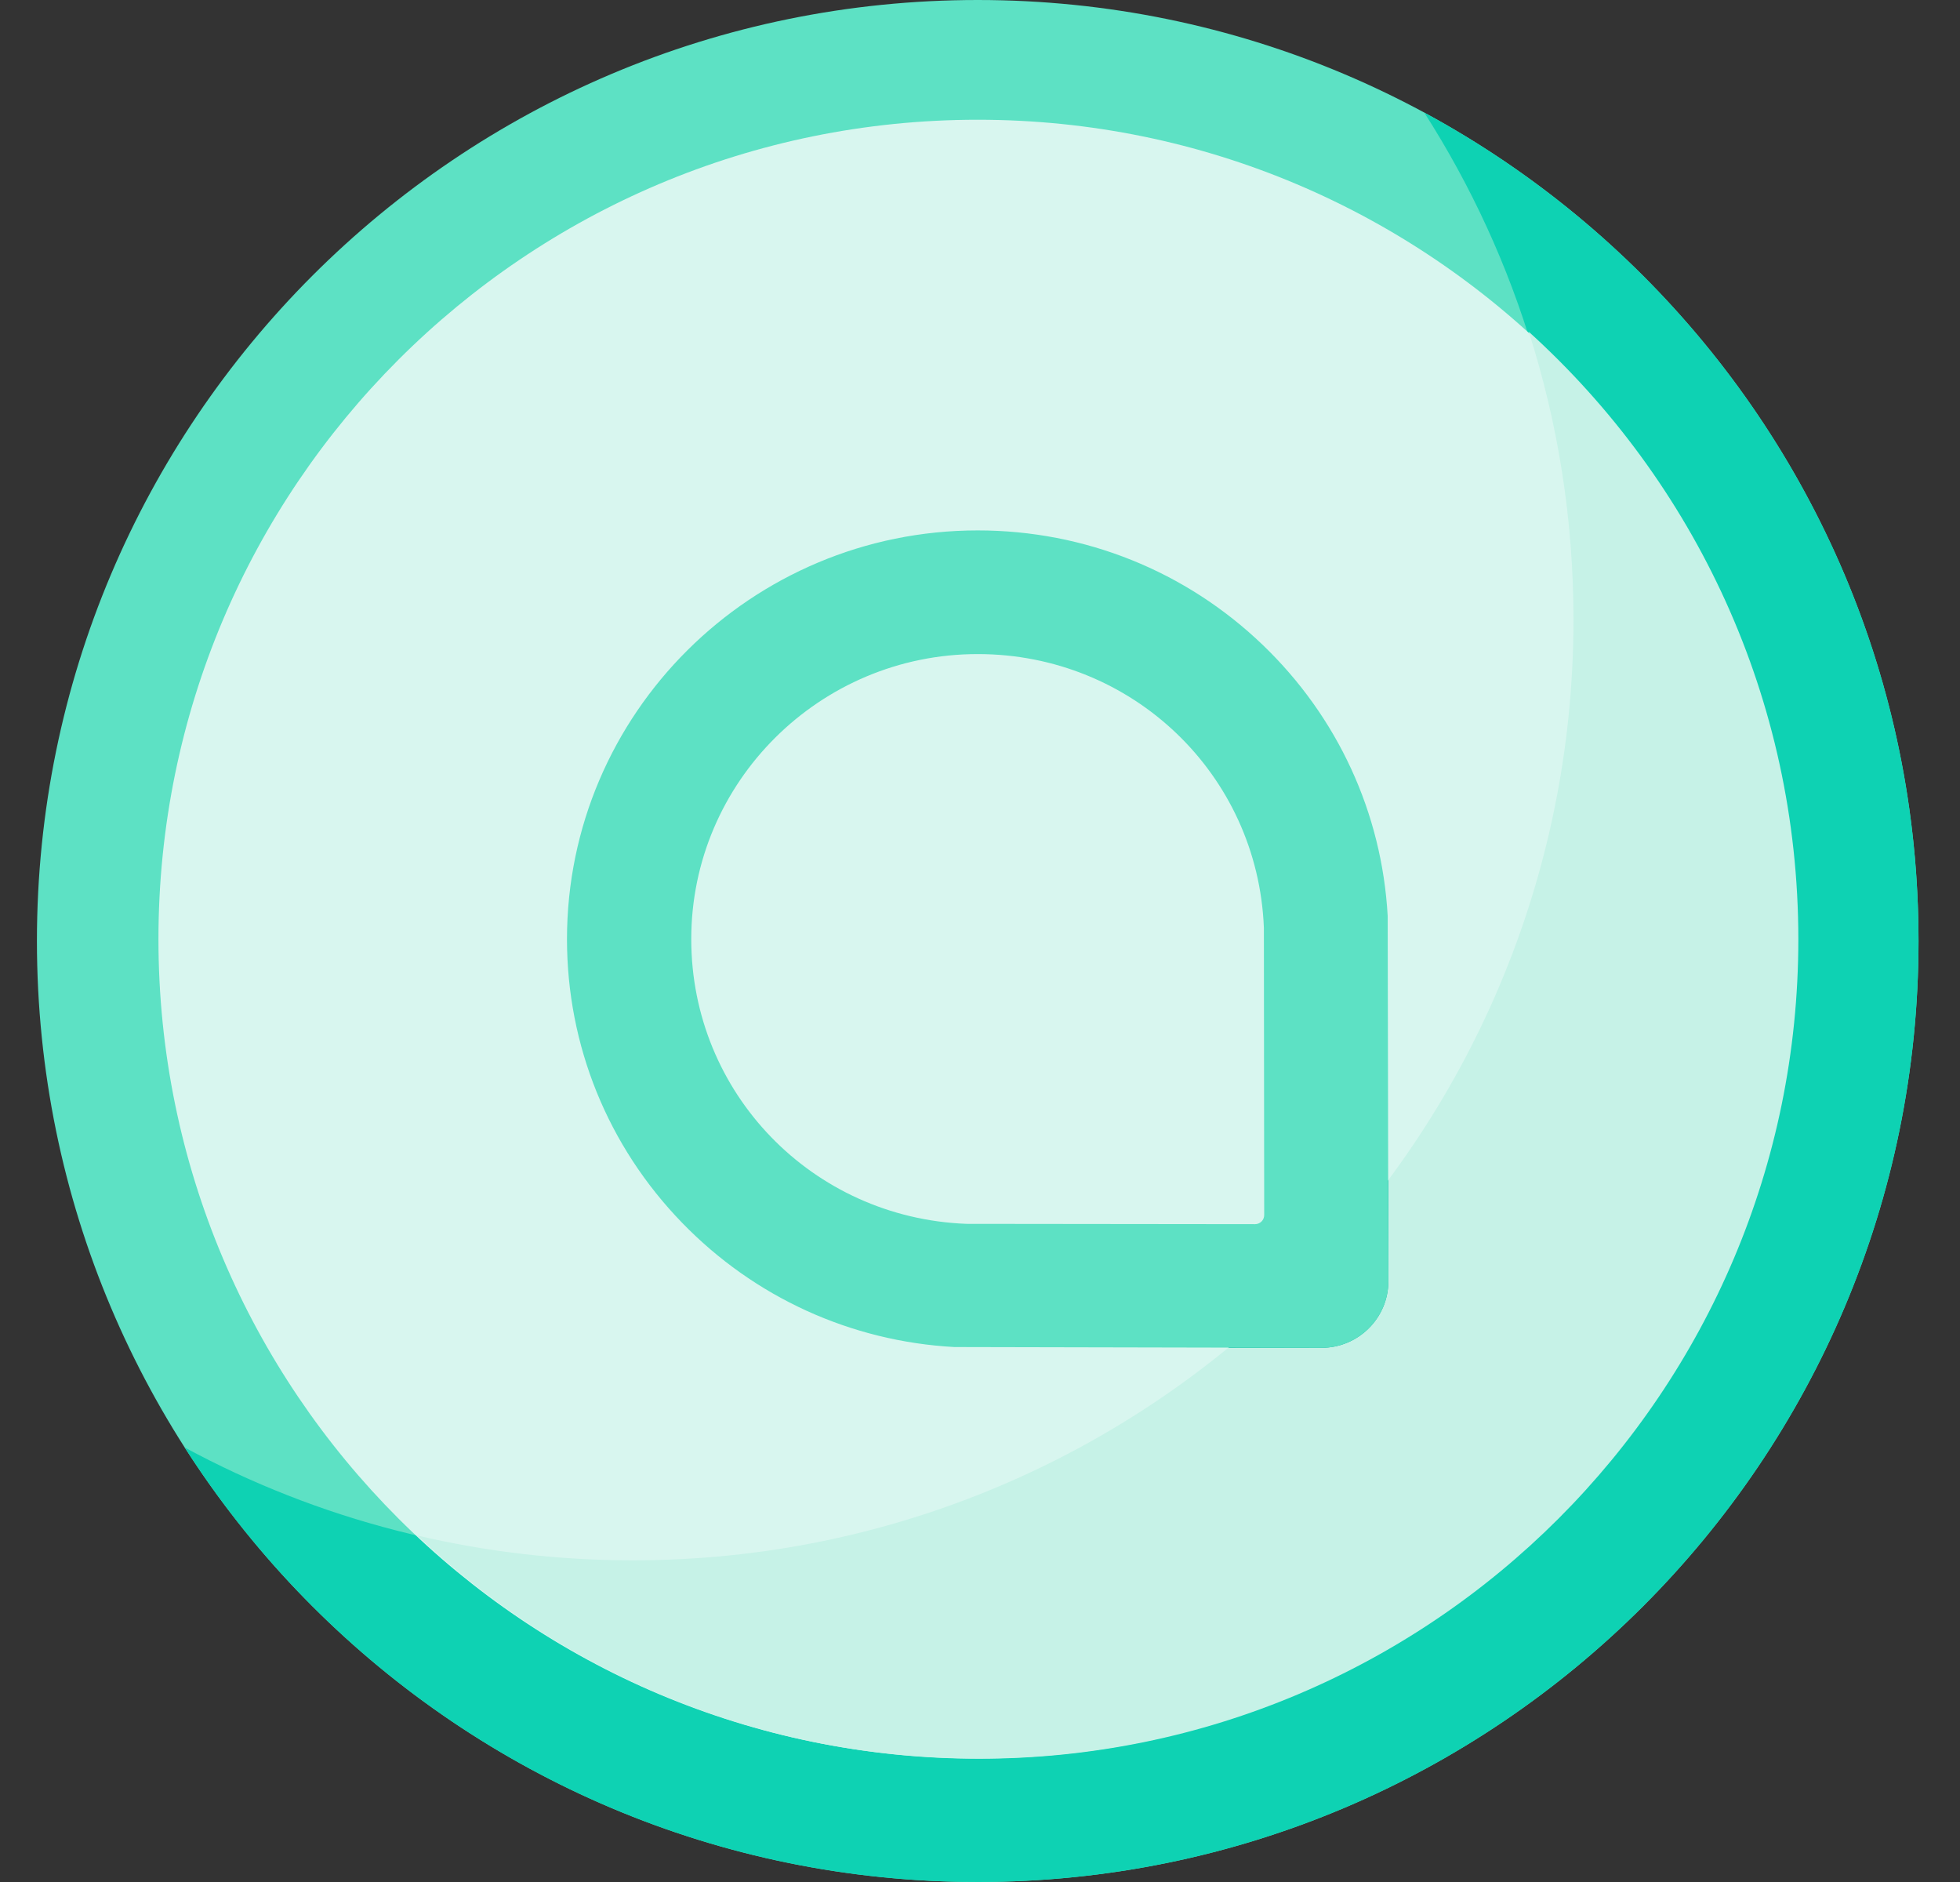
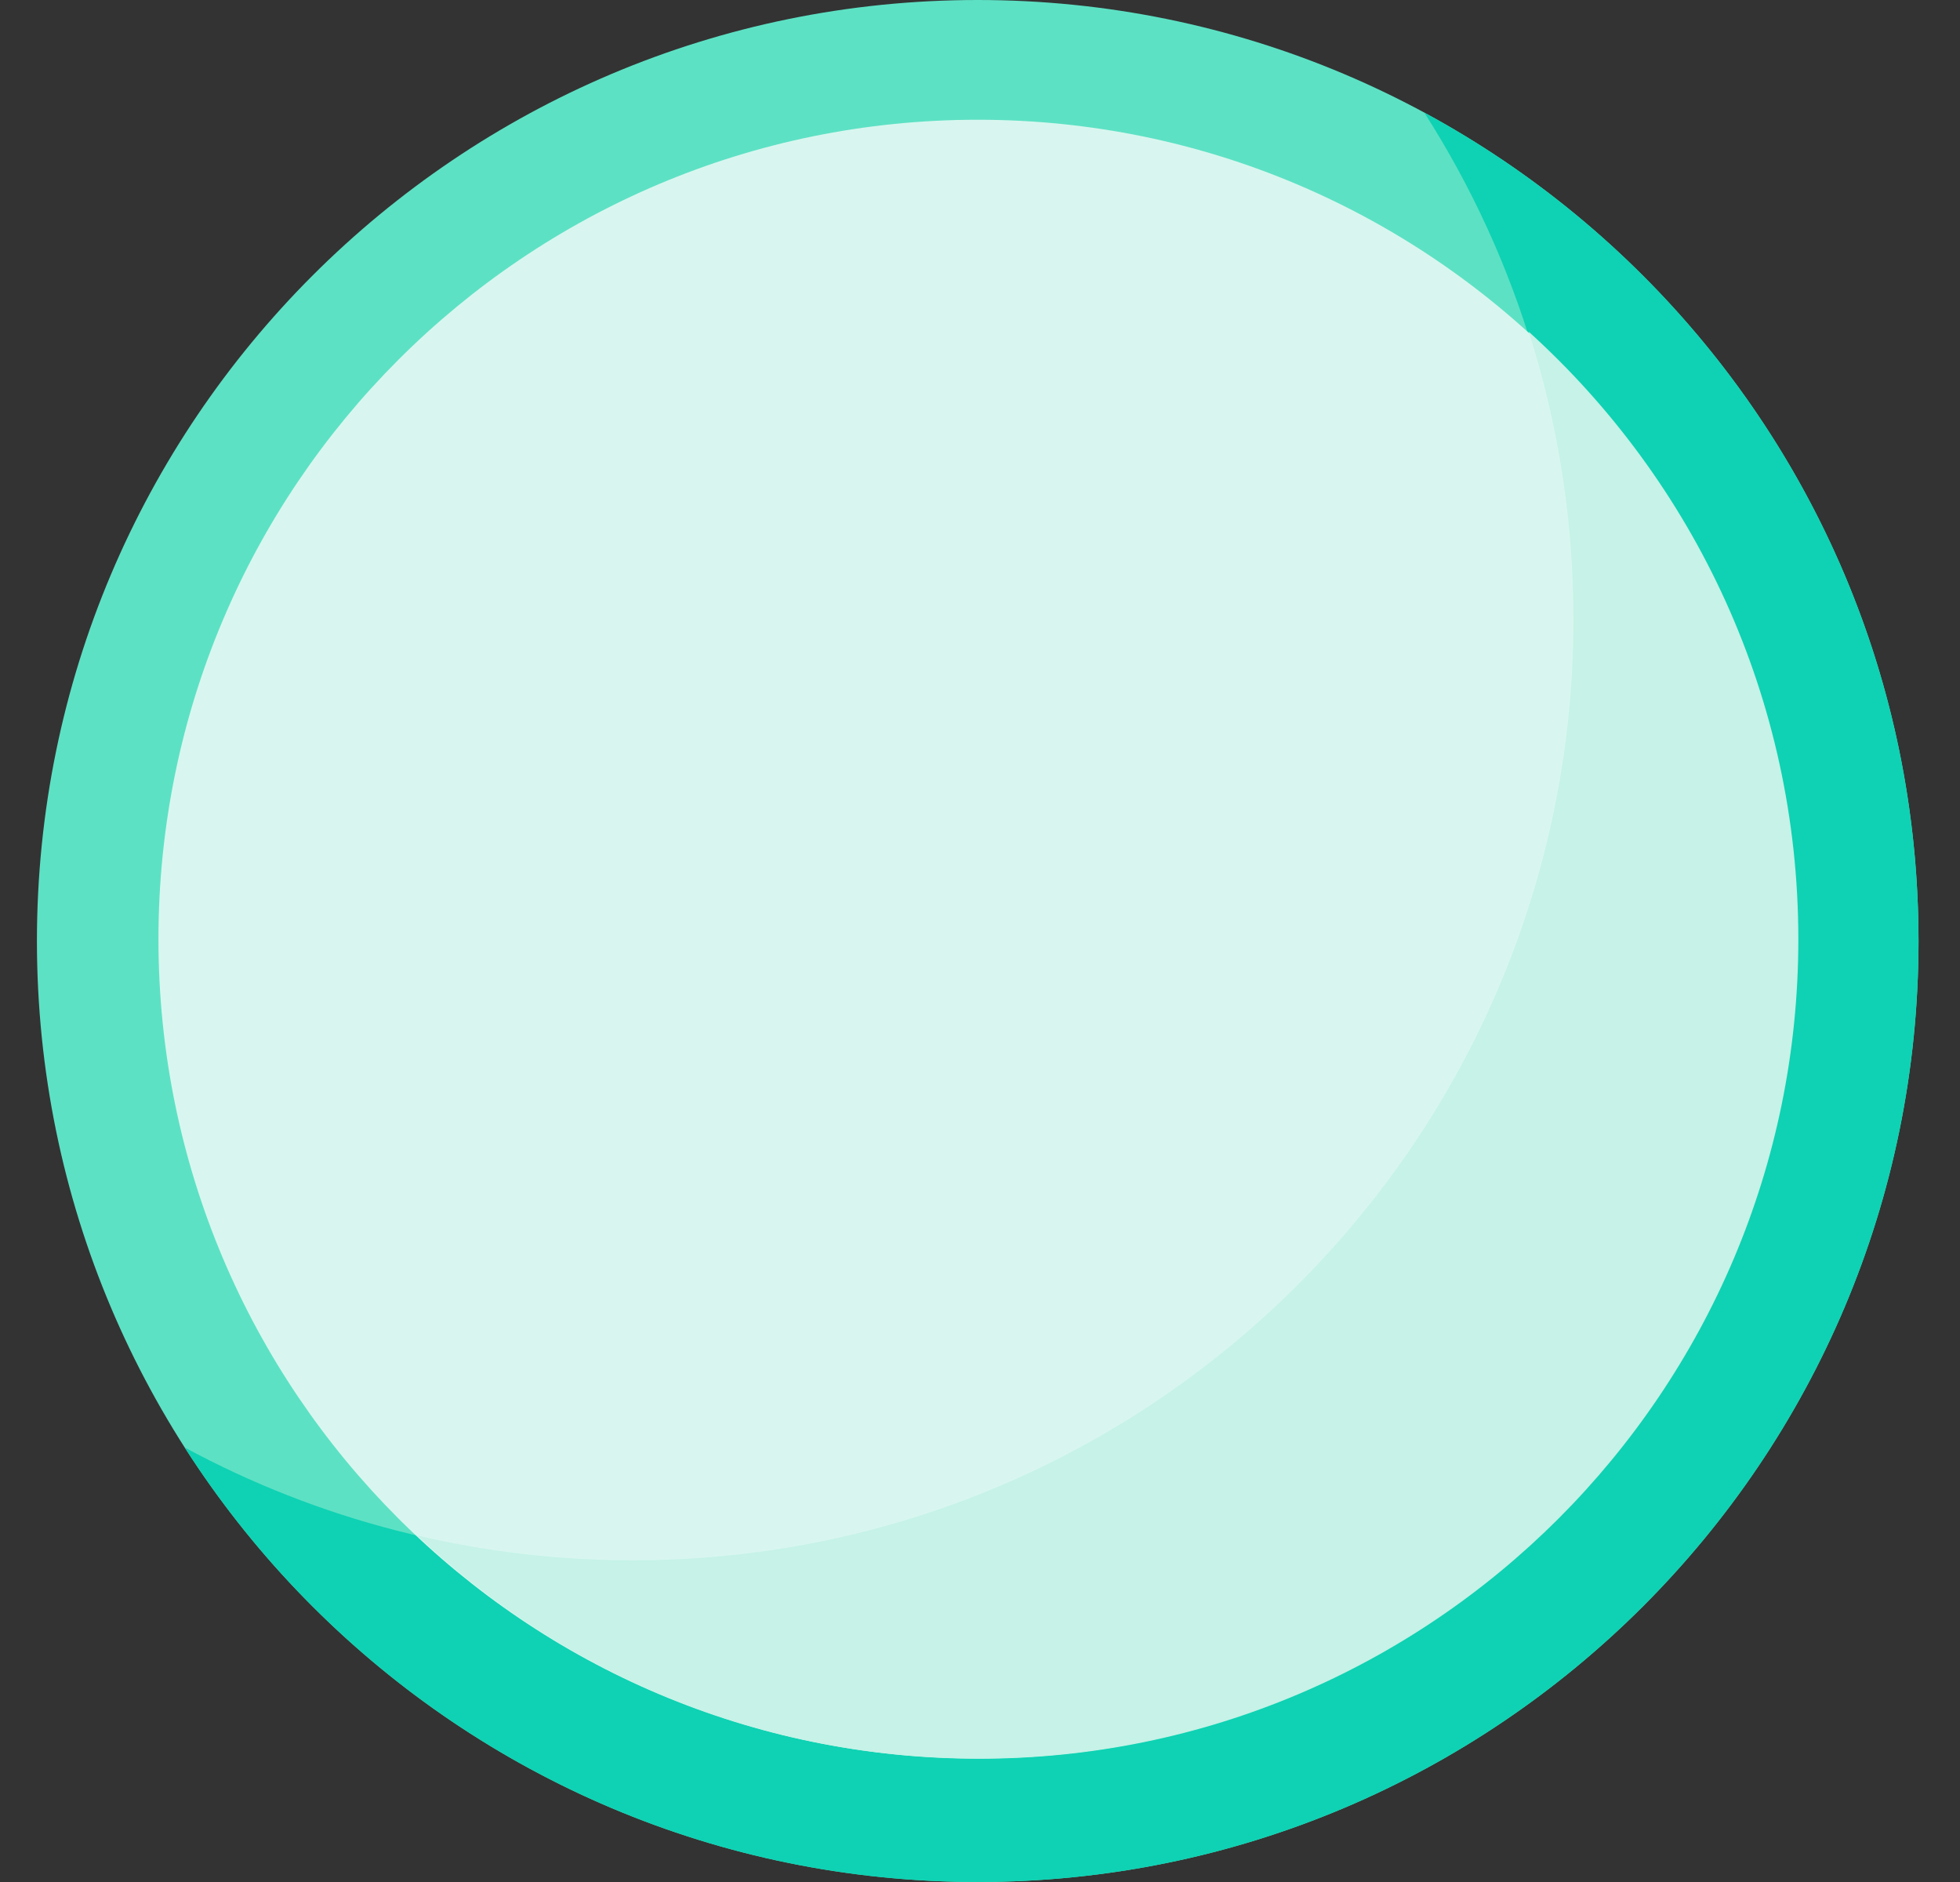
<svg xmlns="http://www.w3.org/2000/svg" width="25" height="24" viewBox="0 0 25 24" fill="none">
  <rect x="0" y="0" width="25" height="24" fill="#333333" stroke="none" />
  <g clip-path="url(#clip0_1299_4051)">
    <path d="M12.471 24C19.098 24 24.471 18.627 24.471 12C24.471 5.373 19.098 0 12.471 0C5.843 0 0.471 5.373 0.471 12C0.471 18.627 5.843 24 12.471 24Z" fill="#5DE1C4" />
    <path d="M18.167 1.436C19.36 3.3 20.052 5.517 20.052 7.895C20.052 14.523 14.68 19.895 8.052 19.895C5.991 19.895 4.051 19.375 2.356 18.459C4.488 21.791 8.221 24 12.471 24C19.098 24 24.471 18.627 24.471 12C24.471 7.434 21.921 3.464 18.167 1.436Z" fill="#0ED2B3" />
    <path d="M12.471 22.425C18.241 22.425 22.92 17.747 22.92 11.976C22.92 6.205 18.241 1.527 12.471 1.527C6.7 1.527 2.021 6.205 2.021 11.976C2.021 17.747 6.7 22.425 12.471 22.425Z" fill="#D8F6EF" />
    <path d="M19.499 4.23C19.87 5.386 20.07 6.619 20.07 7.898C20.07 14.525 14.698 19.898 8.07 19.898C7.124 19.898 6.204 19.788 5.321 19.581C7.192 21.346 9.714 22.428 12.489 22.428C18.26 22.428 22.938 17.749 22.938 11.979C22.938 8.905 21.611 6.142 19.499 4.23Z" fill="#C6F2E7" />
-     <path d="M15.666 17.188H16.855C17.327 17.188 17.709 16.807 17.709 16.338V15.046C17.119 15.842 16.432 16.561 15.666 17.188Z" fill="#0AB69F" />
-     <path d="M17.709 16.338C17.709 16.807 17.327 17.188 16.855 17.188L12.172 17.178C10.852 17.105 9.622 16.544 8.7 15.593C7.753 14.617 7.232 13.333 7.232 11.976C7.232 9.102 9.582 6.764 12.471 6.764C13.835 6.764 15.126 7.283 16.107 8.225C17.062 9.142 17.626 10.366 17.7 11.679L17.709 16.338ZM16.121 11.834C16.045 9.875 14.442 8.341 12.471 8.341C10.456 8.341 8.817 9.972 8.817 11.976C8.817 13.937 10.359 15.532 12.328 15.607L16.008 15.611C16.073 15.611 16.125 15.559 16.125 15.495L16.121 11.834Z" fill="#5DE1C4" />
  </g>
  <defs>
    <clipPath id="clip0_1299_4051">
      <rect width="24" height="24" fill="white" transform="translate(0.471)" />
    </clipPath>
  </defs>
</svg>